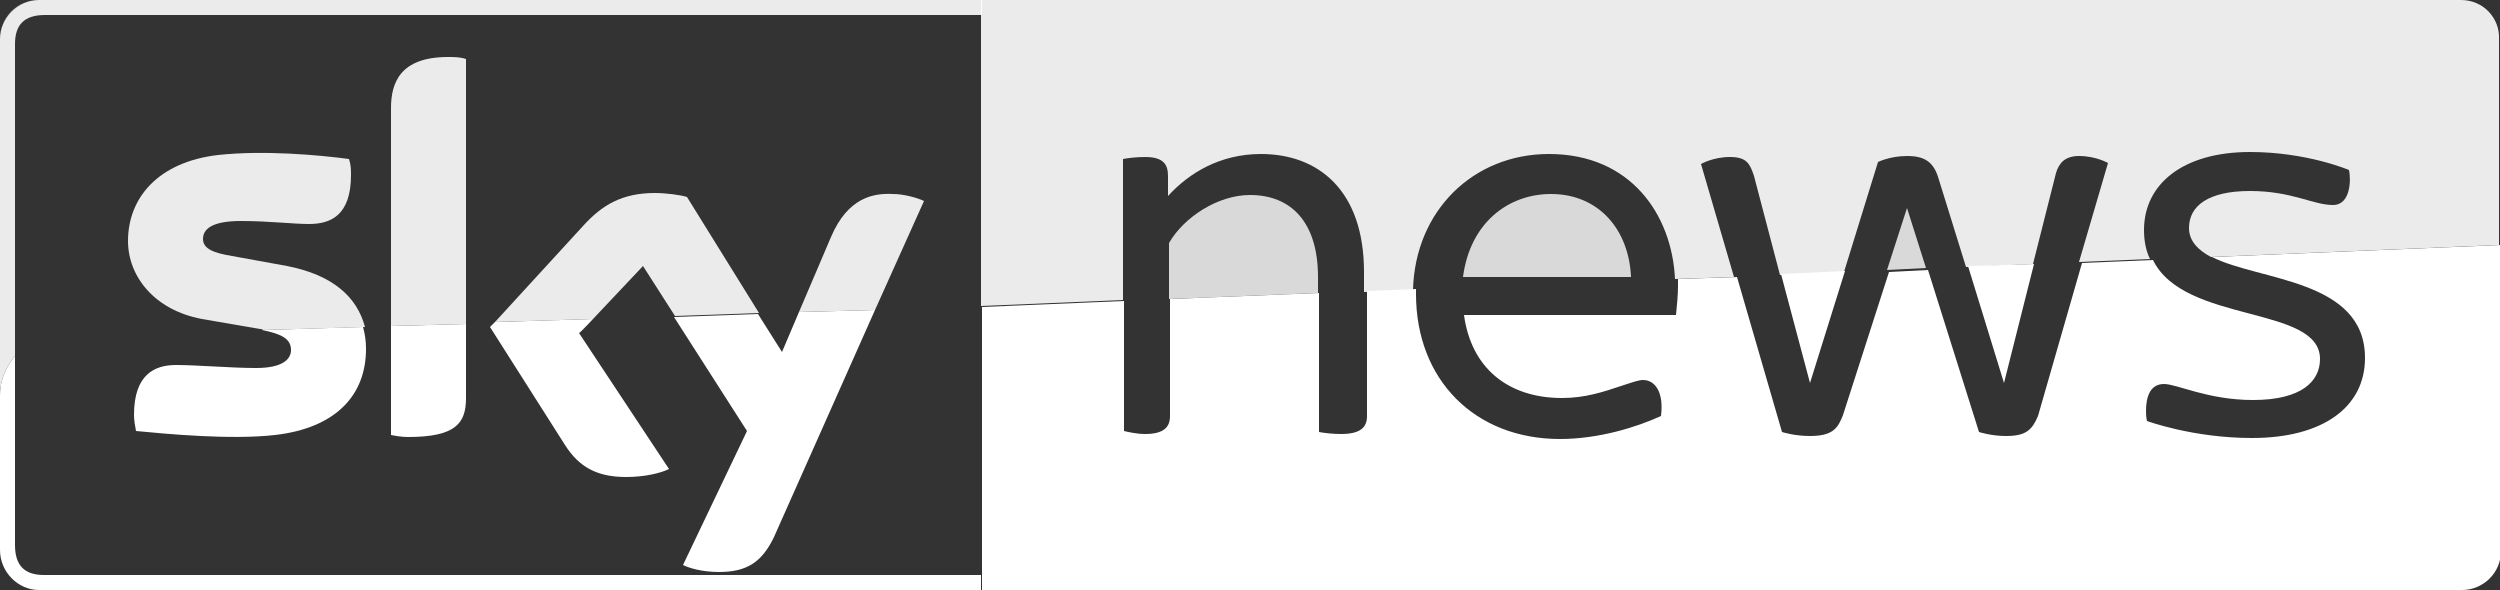
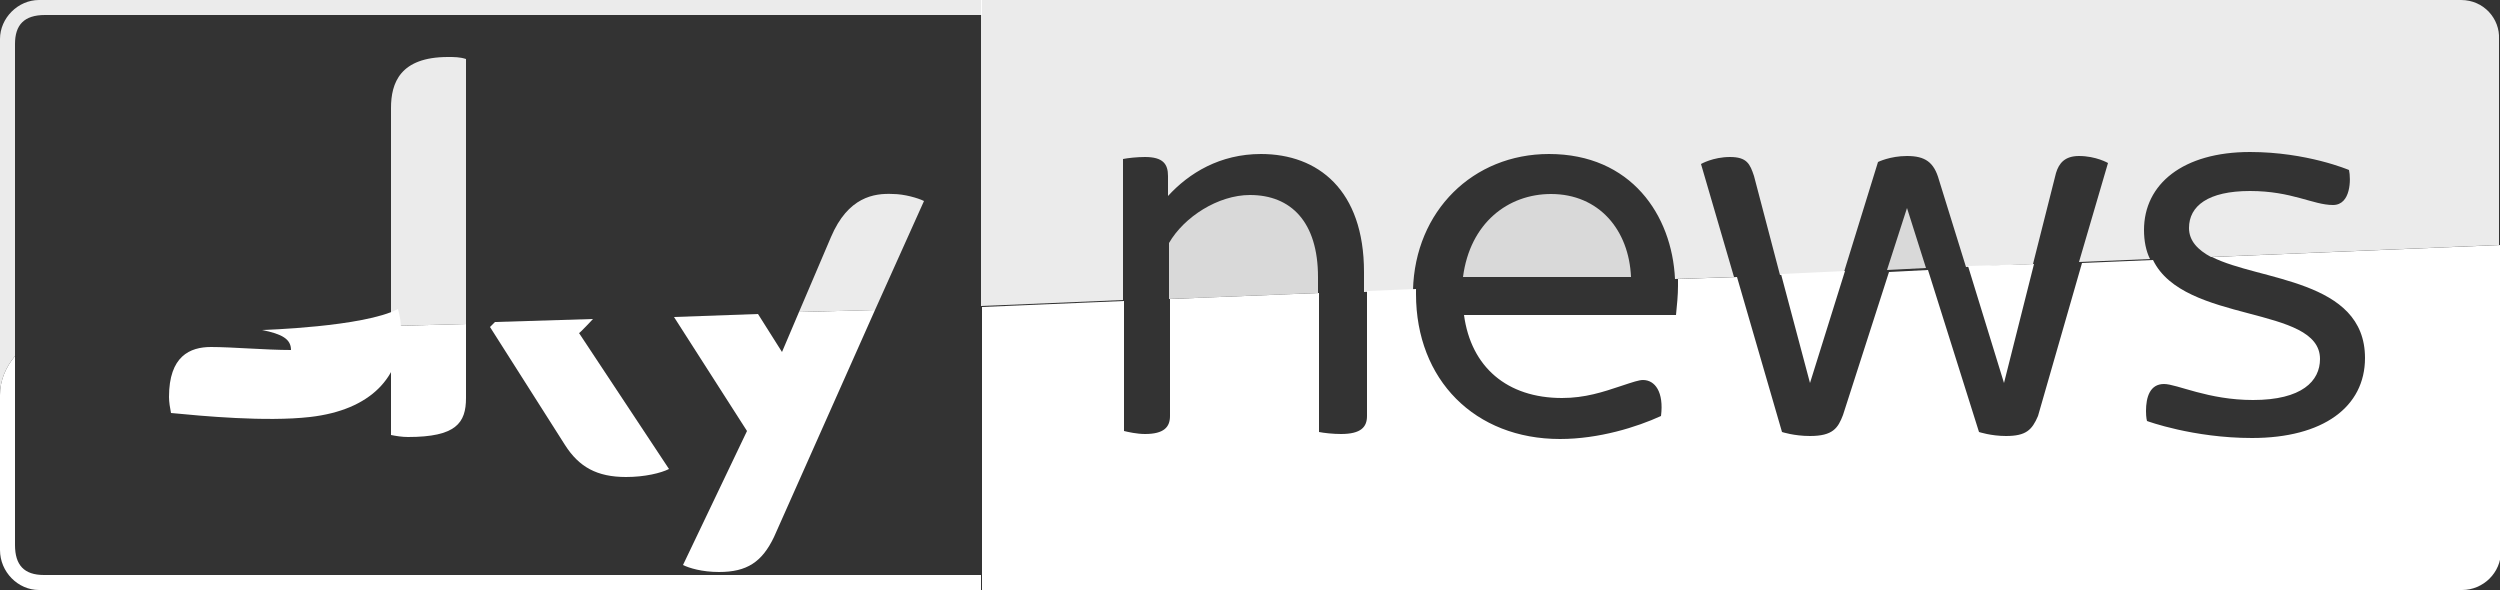
<svg xmlns="http://www.w3.org/2000/svg" version="1.1" id="Layer_1" x="0px" y="0px" viewBox="0 0 250 59" style="enable-background:new 0 0 250 59;" xml:space="preserve">
  <rect x="0" y="0" width="250" height="59" fill="#333333" stroke="none" />
  <style type="text/css">
	.st0{fill:#FFFFFF;}
	.st1{opacity:0.9;fill:#FFFFFF;enable-background:new    ;}
	.st2{opacity:0.81;fill:#FFFFFF;enable-background:new    ;}
	.st3{opacity:0.9;}
</style>
  <g>
-     <path class="st0" d="M3.9,0L3.9,0C1.7,0,0,1.8,0,3.9v0C0,1.8,1.8,0,3.9,0z" />
    <path class="st0" d="M1.5,54.5V35.6C0.6,36.7,0,38,0,39.5V55C0,57.2,1.8,59,3.9,59h94.2v-1.5H4.4C2.4,57.5,1.5,56.5,1.5,54.5z" />
  </g>
  <path class="st1" d="M3.9,0C1.8,0,0,1.8,0,3.9v35.6c0-1.5,0.6-2.8,1.5-3.9V4.4c0-1.9,0.9-2.9,3-2.9h93.7V0H3.9z" />
  <g>
    <polygon class="st0" points="203.4,26.4 196.8,26.6 200.4,38.3  " />
    <polygon class="st0" points="184.5,27.1 178.1,27.4 181,38.3  " />
    <path class="st0" d="M221.2,25.7c4.7,2.4,15.3,2.2,15.3,10.1c0,4.9-4.2,8-11.3,8c-5.9,0-10.5-1.7-10.5-1.7s-0.1-0.3-0.1-1   c0-1.4,0.4-2.7,1.8-2.7c1.3,0,4.4,1.6,8.9,1.6c4.9,0,6.7-1.9,6.7-4.1c0-5.4-13.6-3.5-16.7-9.9l-7.1,0.3l-4.4,15.3   c-0.6,1.4-1.2,2-3.2,2c-1.5,0-2.7-0.4-2.7-0.4l-5.1-16.2l-3.9,0.2l-4.6,14.3c-0.5,1.3-1,2.1-3.3,2.1c-1.6,0-2.8-0.4-2.8-0.4   l-4.5-15.5l-5.9,0.2c0,0.2,0,0.5,0,0.7c0,0.9-0.1,1.9-0.2,2.9h-21.2c0.7,5.2,4.3,8.3,9.8,8.3c2.3,0,4.1-0.6,5.9-1.2   c1.2-0.4,1.8-0.6,2.2-0.6c1.2,0,2.1,1.2,1.8,3.6c-2.4,1.1-6.2,2.3-10.1,2.3c-8.5,0-14.4-5.9-14.4-14.5c0-0.2,0-0.3,0-0.5l-4.9,0.2   v12.5c0,1.1-0.6,1.8-2.6,1.8c-0.8,0-1.7-0.1-2.2-0.2V29.3l-14.9,0.6v11.7c0,1.1-0.6,1.8-2.5,1.8c-0.8,0-1.7-0.2-2.1-0.3l0,0v-13   l-14.2,0.6V59h148c2.1,0,3.9-1.7,3.9-3.9V24.5L221.2,25.7L221.2,25.7z" />
  </g>
  <g>
    <path class="st2" d="M155.1,19.4c-4.3,0-8.1,2.9-8.8,8.3h16.8C162.9,23,159.9,19.4,155.1,19.4L155.1,19.4z" />
    <path class="st2" d="M125,19.5c-3.2,0-6.6,2.2-8.1,4.8v5.6l14.9-0.6v-1.6C131.8,22.2,129.1,19.5,125,19.5z" />
    <path class="st1" d="M246.1,0H98.1v30.6l14.2-0.6V15.9c0.5-0.1,1.4-0.2,2.2-0.2c1.8,0,2.3,0.7,2.3,1.9v2c2.1-2.3,5.2-4.2,9.3-4.2   c5.7,0,10.3,3.6,10.3,11.8v2l4.9-0.2c0.2-7.9,6-13.6,13.6-13.6c8.2,0,12.3,6.1,12.6,12.5l5.9-0.2l-3.3-11.3c0,0,1.2-0.7,2.9-0.7   s2,0.7,2.4,1.9l2.6,9.9l6.4-0.3l3.4-11c0,0,1.2-0.6,2.9-0.6c1.8,0,2.7,0.6,3.2,2.4l2.7,8.7l6.7-0.3l2.3-9.1c0.3-1,0.9-1.7,2.3-1.7   c1.7,0,2.9,0.7,2.9,0.7l-2.9,9.9l7.1-0.3c-0.4-0.8-0.6-1.8-0.6-2.9c0-4.6,3.9-7.8,10.6-7.8c5.7,0,9.9,1.8,9.9,1.8   c0.2,0.9,0.2,3.5-1.6,3.5c-2,0-4.1-1.4-8.3-1.4s-6.1,1.5-6.1,3.7c0,1.3,0.9,2.2,2.2,2.9l28.8-1.2V3.9C250,1.9,248.4,0,246.1,0z" />
    <polygon class="st2" points="188.7,27 192.6,26.8 190.7,20.8  " />
  </g>
  <g>
    <path class="st0" d="M79.9,31.2l-1.7,4l-2.4-3.8l-8.4,0.3l7.3,11.4l-6.4,13.4c0.6,0.3,1.9,0.7,3.6,0.7c2.8,0,4.3-1,5.5-3.5L87.5,31   L79.9,31.2L79.9,31.2z" />
    <path class="st0" d="M59.3,31.9l-9.8,0.3L49,32.7l7.5,11.8c1.4,2.2,3.2,3.2,6.1,3.2c1.9,0,3.5-0.4,4.3-0.8l-9-13.6   C57.9,33.4,59.3,31.9,59.3,31.9z" />
  </g>
  <path class="st0" d="M39.1,32.6v10.9c0.5,0.1,1.1,0.2,1.7,0.2c4.8,0,5.8-1.4,5.8-3.9v-7.4L39.1,32.6z" />
-   <path class="st0" d="M26.2,33c2,0.4,2.9,0.9,2.9,2c0,0.9-0.8,1.8-3.5,1.8c-2.5,0-5.9-0.3-8-0.3s-4.2,0.9-4.2,5  c0,0.5,0.1,1.1,0.2,1.6c3.1,0.3,9.5,0.9,13.9,0.4c6.1-0.7,9.1-4,9.1-8.6c0-0.8-0.1-1.5-0.3-2.2C36.4,32.7,26.2,33,26.2,33z" />
-   <path class="st1" d="M24.1,22.1c2.8,0,5.2,0.3,6.8,0.3c2.1,0,4.2-0.8,4.2-4.9c0-0.5,0-1-0.2-1.6c-3-0.4-8.5-0.9-13.1-0.4  c-6,0.7-9,4.3-9,8.6c0,3.5,2.6,6.9,7.4,7.8l5.8,1c0.1,0,0.2,0,0.3,0.1l10.2-0.3c-0.8-3-3.2-5.2-7.8-6.1l-5.5-1  c-1.8-0.3-2.9-0.7-2.9-1.7S21.2,22.1,24.1,22.1L24.1,22.1z" />
+   <path class="st0" d="M26.2,33c2,0.4,2.9,0.9,2.9,2c-2.5,0-5.9-0.3-8-0.3s-4.2,0.9-4.2,5  c0,0.5,0.1,1.1,0.2,1.6c3.1,0.3,9.5,0.9,13.9,0.4c6.1-0.7,9.1-4,9.1-8.6c0-0.8-0.1-1.5-0.3-2.2C36.4,32.7,26.2,33,26.2,33z" />
  <path class="st1" d="M39.1,10.8v21.8l7.5-0.2V5.9c-0.6-0.2-1.2-0.2-1.8-0.2C40,5.7,39.1,8.3,39.1,10.8z" />
  <g class="st3">
-     <path class="st0" d="M68.7,19.7c-0.6-0.2-2.1-0.4-3.2-0.4c-3.3,0-5.3,1.2-7.2,3.3l-8.8,9.6l9.8-0.3l5-5.3l3.2,5l8.4-0.3L68.7,19.7   L68.7,19.7z" />
    <path class="st0" d="M83.1,23.7l-3.2,7.5l7.6-0.2l4.9-10.9c-0.6-0.3-2-0.7-3.1-0.7C87.4,19.3,84.8,19.7,83.1,23.7L83.1,23.7z" />
  </g>
</svg>